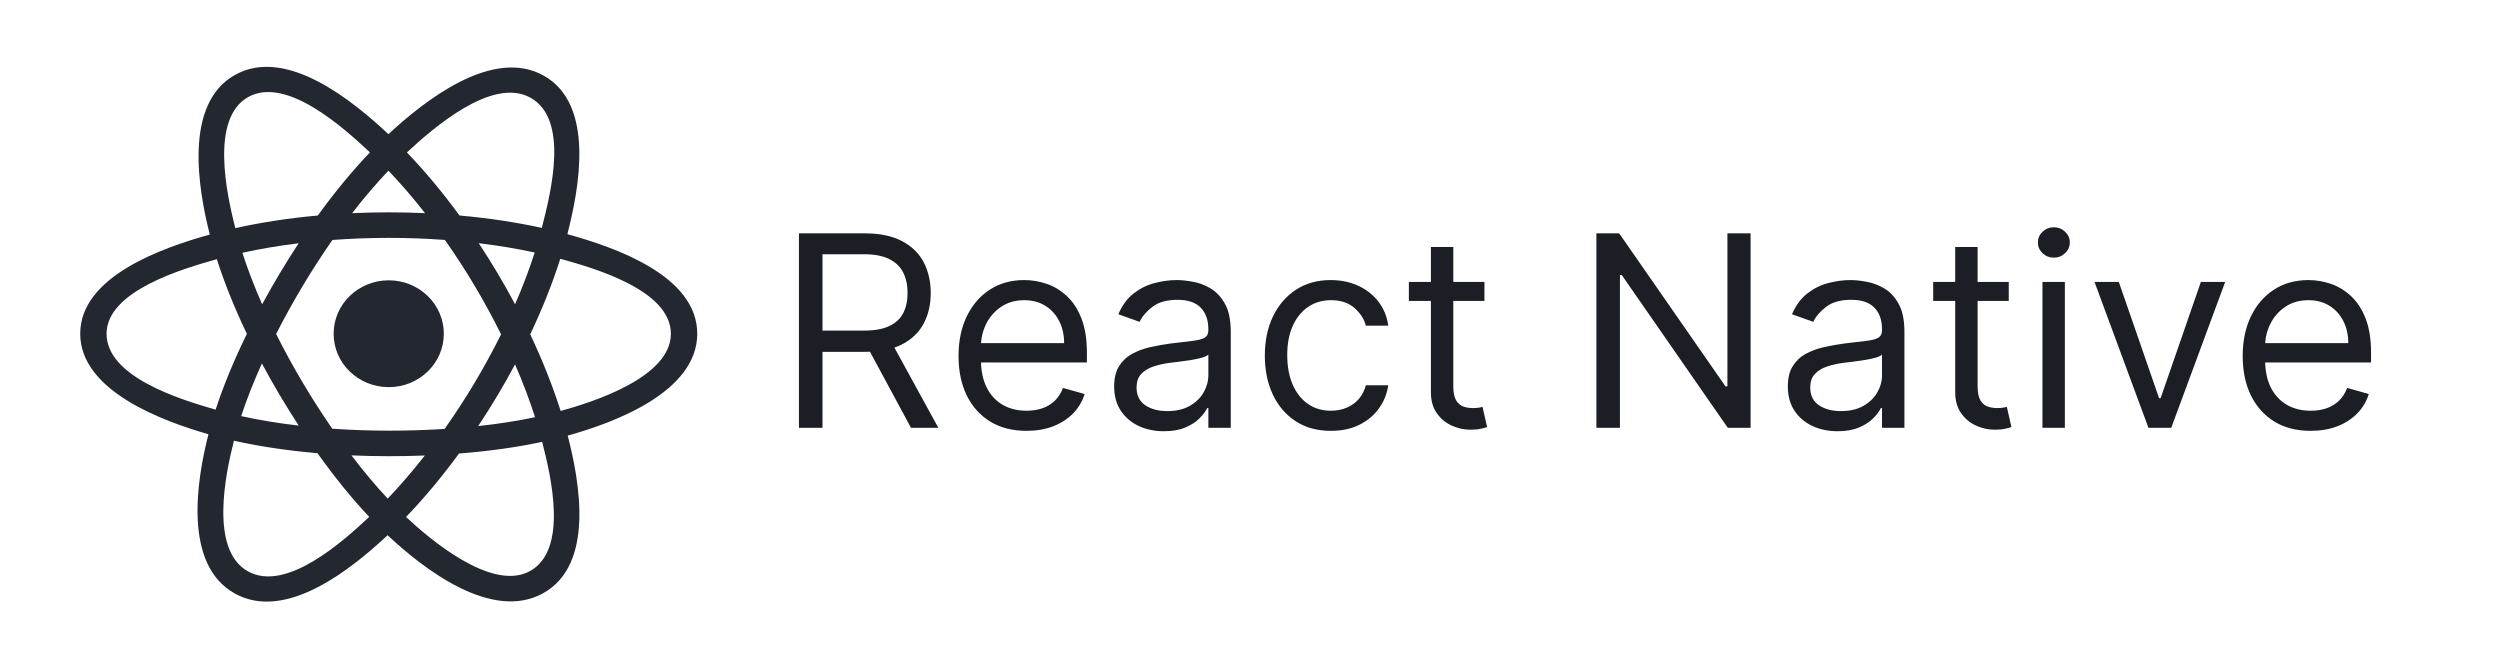
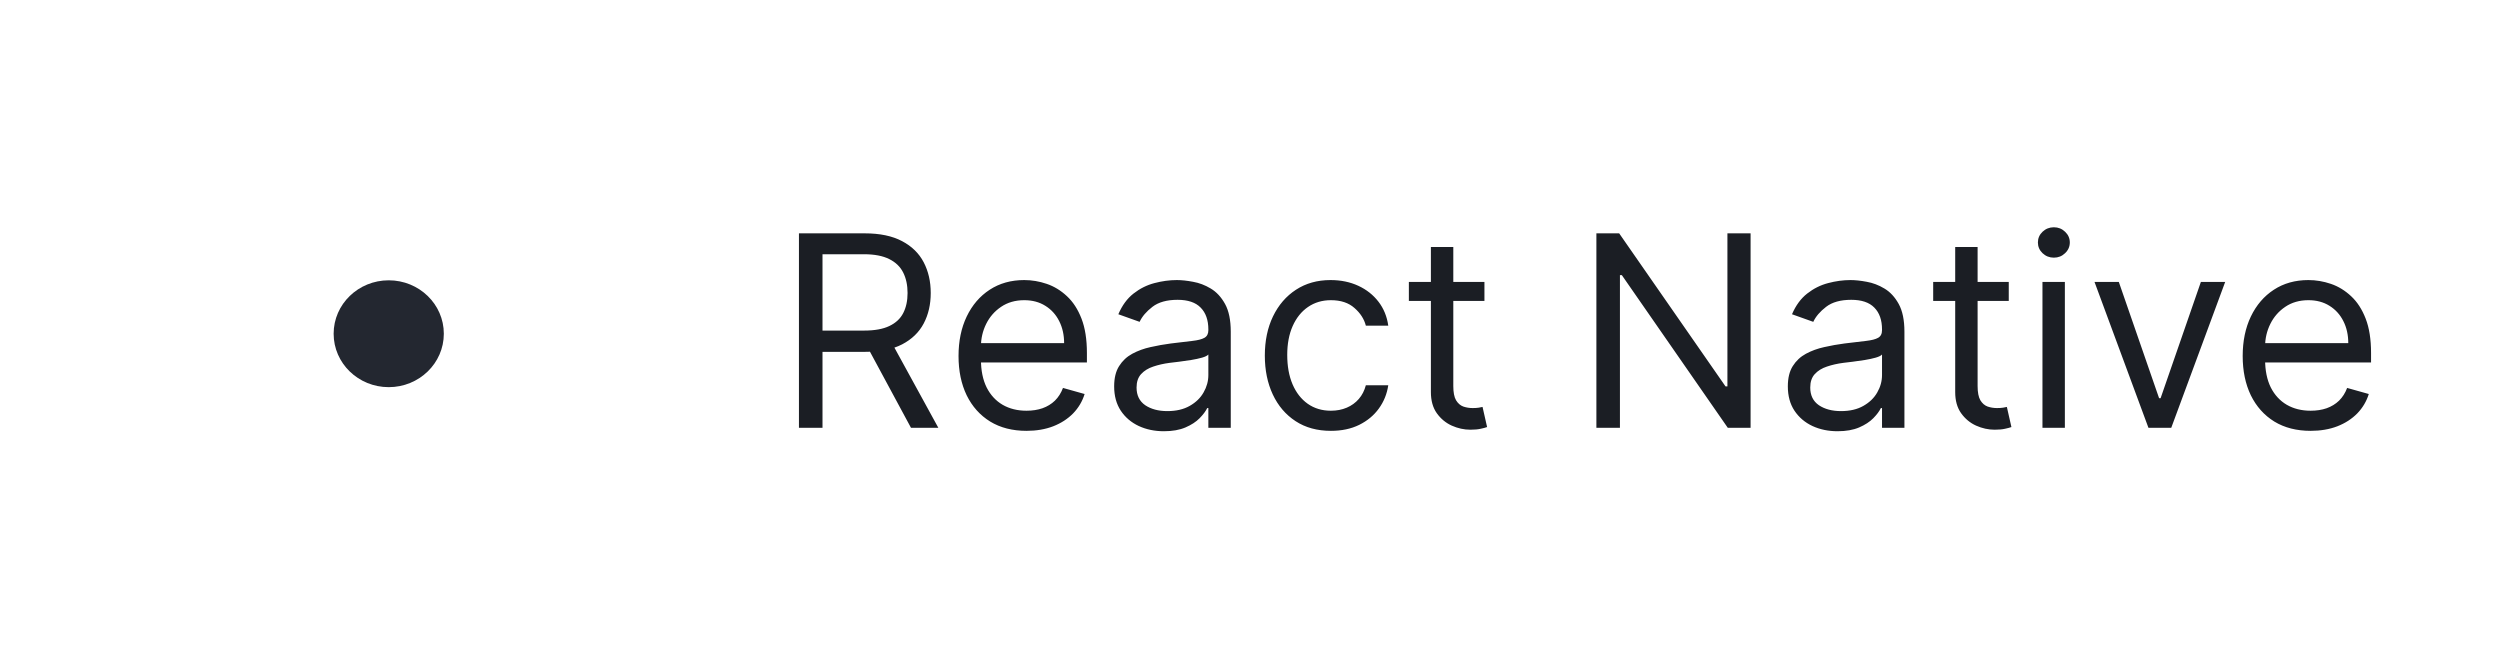
<svg xmlns="http://www.w3.org/2000/svg" width="187" height="50" viewBox="0 0 187 50" fill="none">
  <path d="M24.956 24.963C24.956 22.756 26.801 20.967 29.077 20.967C31.353 20.967 33.198 22.756 33.198 24.963C33.198 27.17 31.353 28.959 29.077 28.959C26.801 28.959 24.956 27.17 24.956 24.963Z" fill="#232730" />
-   <path fill-rule="evenodd" clip-rule="evenodd" d="M15.692 17.544C14.821 14.115 13.727 7.756 17.584 5.6C21.423 3.454 26.418 7.567 29.055 10.036C31.686 7.591 36.821 3.496 40.674 5.659C44.511 7.812 43.328 14.066 42.439 17.517C46.018 18.502 52.154 20.625 52.154 24.963C52.154 29.288 46.024 31.598 42.466 32.583C43.359 36.053 44.483 42.217 40.641 44.366C36.773 46.528 31.654 42.53 28.992 40.034C26.337 42.517 21.39 46.542 17.55 44.387C13.699 42.225 14.702 35.951 15.592 32.481C12.143 31.494 6 29.234 6 24.963C6 20.667 12.169 18.527 15.692 17.544ZM16.129 30.642C16.713 28.849 17.502 26.942 18.466 24.973C17.545 23.049 16.788 21.167 16.22 19.386C13.637 20.112 7.971 21.771 7.971 24.963C7.971 28.185 13.408 29.86 16.129 30.642ZM18.538 42.732C21.403 44.34 25.658 40.492 27.619 38.663C26.318 37.284 25.018 35.68 23.75 33.9C21.519 33.708 19.411 33.394 17.499 32.966C16.873 35.421 15.661 41.117 18.538 42.732ZM39.656 42.709C42.521 41.108 41.211 35.607 40.554 33.051C38.664 33.457 36.571 33.748 34.335 33.924C33.058 35.666 31.721 37.268 30.373 38.67C32.038 40.232 36.778 44.319 39.656 42.709ZM50.182 24.963C50.182 21.729 44.551 20.082 41.909 19.358C41.331 21.179 40.574 23.084 39.66 25.009C40.586 26.964 41.354 28.899 41.937 30.741C44.456 30.043 50.182 28.199 50.182 24.963ZM39.687 7.313C36.81 5.699 32.347 9.631 30.437 11.4C31.778 12.796 33.103 14.386 34.369 16.118C36.539 16.313 38.617 16.626 40.528 17.046C41.244 14.263 42.56 8.926 39.687 7.313ZM22.34 18.195C20.867 18.376 19.456 18.615 18.131 18.909C18.529 20.145 19.025 21.437 19.608 22.762C20.455 21.205 21.363 19.679 22.34 18.195ZM29.055 12.766C28.145 13.722 27.235 14.788 26.339 15.945C28.156 15.862 29.976 15.862 31.794 15.944C30.897 14.798 29.978 13.733 29.055 12.766ZM38.528 22.761C39.103 21.44 39.594 20.142 39.995 18.889C38.678 18.603 37.274 18.369 35.811 18.192C36.79 19.673 37.697 21.198 38.528 22.761ZM35.769 31.87C37.28 31.707 38.706 31.485 40.022 31.207C39.615 29.931 39.113 28.605 38.526 27.257C37.683 28.836 36.762 30.376 35.769 31.87ZM29 37.295C29.935 36.317 30.867 35.236 31.777 34.072C29.95 34.142 28.118 34.142 26.291 34.063C27.189 35.247 28.097 36.33 29 37.295ZM19.59 27.188C18.973 28.551 18.453 29.87 18.04 31.125C19.378 31.421 20.823 31.659 22.345 31.836C21.361 30.324 20.439 28.775 19.59 27.188ZM24.85 32.068C27.646 32.261 30.459 32.259 33.256 32.084C34.845 29.833 36.259 27.466 37.48 25.009C36.265 22.557 34.861 20.195 33.279 17.947C30.481 17.742 27.665 17.742 24.866 17.949C23.298 20.195 21.896 22.552 20.653 24.982C21.881 27.433 23.293 29.8 24.85 32.068ZM18.569 7.256C15.691 8.865 16.972 14.58 17.601 17.066C19.515 16.637 21.595 16.318 23.772 16.12C25.04 14.369 26.354 12.777 27.673 11.399C25.739 9.591 21.418 5.663 18.569 7.256Z" fill="#232730" />
  <path d="M59.761 32V17.454H64.676C65.812 17.454 66.745 17.649 67.474 18.037C68.204 18.421 68.743 18.948 69.094 19.621C69.444 20.293 69.619 21.058 69.619 21.915C69.619 22.772 69.444 23.532 69.094 24.195C68.743 24.858 68.206 25.378 67.481 25.757C66.757 26.131 65.831 26.318 64.704 26.318H60.727V24.727H64.648C65.424 24.727 66.049 24.614 66.523 24.386C67.001 24.159 67.347 23.837 67.56 23.421C67.778 22.999 67.886 22.497 67.886 21.915C67.886 21.332 67.778 20.823 67.56 20.388C67.342 19.952 66.994 19.616 66.516 19.379C66.037 19.138 65.405 19.017 64.619 19.017H61.523V32H59.761ZM66.608 25.466L70.188 32H68.142L64.619 25.466H66.608ZM76.784 32.227C75.733 32.227 74.826 31.995 74.064 31.531C73.306 31.062 72.721 30.409 72.309 29.571C71.902 28.728 71.698 27.748 71.698 26.631C71.698 25.513 71.902 24.528 72.309 23.676C72.721 22.819 73.294 22.151 74.028 21.673C74.767 21.19 75.628 20.949 76.613 20.949C77.181 20.949 77.743 21.044 78.296 21.233C78.85 21.422 79.355 21.73 79.809 22.156C80.264 22.578 80.626 23.136 80.896 23.832C81.166 24.528 81.301 25.385 81.301 26.403V27.114H72.892V25.665H79.596C79.596 25.049 79.473 24.5 79.227 24.017C78.985 23.534 78.64 23.153 78.19 22.874C77.745 22.594 77.219 22.454 76.613 22.454C75.946 22.454 75.368 22.62 74.88 22.952C74.397 23.278 74.026 23.704 73.765 24.23C73.505 24.756 73.375 25.319 73.375 25.921V26.886C73.375 27.71 73.517 28.409 73.801 28.982C74.09 29.55 74.49 29.983 75.001 30.281C75.512 30.575 76.107 30.722 76.784 30.722C77.224 30.722 77.622 30.66 77.977 30.537C78.337 30.409 78.647 30.22 78.907 29.969C79.168 29.713 79.369 29.396 79.511 29.017L81.13 29.472C80.96 30.021 80.673 30.504 80.271 30.921C79.868 31.332 79.371 31.654 78.779 31.886C78.188 32.114 77.522 32.227 76.784 32.227ZM87.061 32.256C86.369 32.256 85.742 32.126 85.179 31.865C84.615 31.6 84.168 31.219 83.836 30.722C83.505 30.22 83.339 29.614 83.339 28.903C83.339 28.278 83.462 27.772 83.709 27.384C83.955 26.991 84.284 26.683 84.696 26.46C85.108 26.238 85.562 26.072 86.059 25.963C86.561 25.849 87.066 25.759 87.572 25.693C88.235 25.608 88.772 25.544 89.184 25.501C89.601 25.454 89.904 25.376 90.093 25.267C90.287 25.158 90.385 24.969 90.385 24.699V24.642C90.385 23.941 90.193 23.397 89.809 23.009C89.43 22.62 88.855 22.426 88.084 22.426C87.283 22.426 86.656 22.601 86.201 22.952C85.747 23.302 85.427 23.676 85.243 24.074L83.652 23.506C83.936 22.843 84.314 22.327 84.788 21.957C85.266 21.583 85.787 21.323 86.35 21.176C86.919 21.025 87.477 20.949 88.027 20.949C88.377 20.949 88.779 20.991 89.234 21.077C89.693 21.157 90.136 21.325 90.562 21.581C90.993 21.837 91.35 22.223 91.635 22.739C91.919 23.255 92.061 23.946 92.061 24.812V32H90.385V30.523H90.299C90.186 30.759 89.996 31.013 89.731 31.283C89.466 31.553 89.113 31.782 88.673 31.972C88.233 32.161 87.695 32.256 87.061 32.256ZM87.316 30.75C87.979 30.75 88.538 30.62 88.993 30.359C89.452 30.099 89.797 29.763 90.029 29.351C90.266 28.939 90.385 28.506 90.385 28.051V26.517C90.314 26.602 90.157 26.68 89.916 26.751C89.679 26.818 89.404 26.877 89.092 26.929C88.784 26.976 88.484 27.019 88.19 27.057C87.901 27.09 87.667 27.118 87.487 27.142C87.051 27.199 86.644 27.291 86.265 27.419C85.891 27.542 85.588 27.729 85.356 27.98C85.129 28.226 85.015 28.562 85.015 28.989C85.015 29.571 85.231 30.011 85.662 30.31C86.097 30.603 86.649 30.75 87.316 30.75ZM99.552 32.227C98.529 32.227 97.648 31.986 96.91 31.503C96.171 31.02 95.603 30.355 95.205 29.507C94.808 28.66 94.609 27.691 94.609 26.602C94.609 25.494 94.812 24.517 95.219 23.669C95.631 22.817 96.204 22.151 96.938 21.673C97.677 21.19 98.539 20.949 99.523 20.949C100.29 20.949 100.982 21.091 101.597 21.375C102.213 21.659 102.717 22.057 103.11 22.568C103.503 23.079 103.747 23.676 103.842 24.358H102.165C102.038 23.861 101.754 23.421 101.313 23.037C100.878 22.649 100.29 22.454 99.552 22.454C98.898 22.454 98.326 22.625 97.833 22.966C97.345 23.302 96.964 23.778 96.69 24.393C96.42 25.004 96.285 25.722 96.285 26.546C96.285 27.388 96.417 28.122 96.683 28.747C96.952 29.372 97.331 29.858 97.819 30.203C98.311 30.549 98.889 30.722 99.552 30.722C99.987 30.722 100.383 30.646 100.738 30.494C101.093 30.343 101.394 30.125 101.64 29.841C101.886 29.557 102.061 29.216 102.165 28.818H103.842C103.747 29.462 103.513 30.042 103.138 30.558C102.769 31.07 102.279 31.477 101.668 31.78C101.062 32.078 100.357 32.227 99.552 32.227ZM111.036 21.091V22.511H105.383V21.091H111.036ZM107.031 18.477H108.707V28.875C108.707 29.349 108.775 29.704 108.913 29.94C109.055 30.172 109.235 30.329 109.452 30.409C109.675 30.485 109.909 30.523 110.156 30.523C110.34 30.523 110.492 30.513 110.61 30.494C110.728 30.471 110.823 30.452 110.894 30.438L111.235 31.943C111.121 31.986 110.963 32.028 110.759 32.071C110.556 32.118 110.298 32.142 109.985 32.142C109.512 32.142 109.048 32.04 108.593 31.837C108.143 31.633 107.769 31.323 107.471 30.906C107.177 30.49 107.031 29.964 107.031 29.329V18.477ZM130.944 17.454V32H129.239L121.313 20.579H121.171V32H119.41V17.454H121.114L129.069 28.903H129.211V17.454H130.944ZM137.451 32.256C136.76 32.256 136.133 32.126 135.569 31.865C135.006 31.6 134.558 31.219 134.227 30.722C133.895 30.22 133.73 29.614 133.73 28.903C133.73 28.278 133.853 27.772 134.099 27.384C134.345 26.991 134.674 26.683 135.086 26.46C135.498 26.238 135.953 26.072 136.45 25.963C136.952 25.849 137.456 25.759 137.963 25.693C138.626 25.608 139.163 25.544 139.575 25.501C139.992 25.454 140.295 25.376 140.484 25.267C140.678 25.158 140.775 24.969 140.775 24.699V24.642C140.775 23.941 140.583 23.397 140.2 23.009C139.821 22.62 139.246 22.426 138.474 22.426C137.674 22.426 137.047 22.601 136.592 22.952C136.137 23.302 135.818 23.676 135.633 24.074L134.042 23.506C134.326 22.843 134.705 22.327 135.179 21.957C135.657 21.583 136.178 21.323 136.741 21.176C137.309 21.025 137.868 20.949 138.417 20.949C138.768 20.949 139.17 20.991 139.625 21.077C140.084 21.157 140.527 21.325 140.953 21.581C141.384 21.837 141.741 22.223 142.025 22.739C142.309 23.255 142.451 23.946 142.451 24.812V32H140.775V30.523H140.69C140.576 30.759 140.387 31.013 140.122 31.283C139.857 31.553 139.504 31.782 139.064 31.972C138.623 32.161 138.086 32.256 137.451 32.256ZM137.707 30.75C138.37 30.75 138.929 30.62 139.383 30.359C139.842 30.099 140.188 29.763 140.42 29.351C140.657 28.939 140.775 28.506 140.775 28.051V26.517C140.704 26.602 140.548 26.68 140.306 26.751C140.07 26.818 139.795 26.877 139.483 26.929C139.175 26.976 138.874 27.019 138.581 27.057C138.292 27.09 138.057 27.118 137.877 27.142C137.442 27.199 137.035 27.291 136.656 27.419C136.282 27.542 135.979 27.729 135.747 27.98C135.52 28.226 135.406 28.562 135.406 28.989C135.406 29.571 135.621 30.011 136.052 30.31C136.488 30.603 137.039 30.75 137.707 30.75ZM150.255 21.091V22.511H144.602V21.091H150.255ZM146.249 18.477H147.925V28.875C147.925 29.349 147.994 29.704 148.131 29.94C148.273 30.172 148.453 30.329 148.671 30.409C148.894 30.485 149.128 30.523 149.374 30.523C149.559 30.523 149.71 30.513 149.829 30.494C149.947 30.471 150.042 30.452 150.113 30.438L150.454 31.943C150.34 31.986 150.182 32.028 149.978 32.071C149.774 32.118 149.516 32.142 149.204 32.142C148.73 32.142 148.266 32.04 147.812 31.837C147.362 31.633 146.988 31.323 146.69 30.906C146.396 30.49 146.249 29.964 146.249 29.329V18.477ZM152.776 32V21.091H154.452V32H152.776ZM153.629 19.273C153.302 19.273 153.02 19.162 152.783 18.939C152.551 18.716 152.435 18.449 152.435 18.136C152.435 17.824 152.551 17.556 152.783 17.334C153.02 17.111 153.302 17 153.629 17C153.955 17 154.235 17.111 154.467 17.334C154.703 17.556 154.822 17.824 154.822 18.136C154.822 18.449 154.703 18.716 154.467 18.939C154.235 19.162 153.955 19.273 153.629 19.273ZM166.443 21.091L162.409 32H160.704L156.67 21.091H158.488L161.5 29.784H161.613L164.625 21.091H166.443ZM172.838 32.227C171.787 32.227 170.881 31.995 170.118 31.531C169.361 31.062 168.776 30.409 168.364 29.571C167.957 28.728 167.753 27.748 167.753 26.631C167.753 25.513 167.957 24.528 168.364 23.676C168.776 22.819 169.349 22.151 170.083 21.673C170.821 21.19 171.683 20.949 172.668 20.949C173.236 20.949 173.797 21.044 174.351 21.233C174.905 21.422 175.409 21.73 175.864 22.156C176.319 22.578 176.681 23.136 176.951 23.832C177.221 24.528 177.355 25.385 177.355 26.403V27.114H168.946V25.665H175.651C175.651 25.049 175.528 24.5 175.282 24.017C175.04 23.534 174.694 23.153 174.245 22.874C173.8 22.594 173.274 22.454 172.668 22.454C172 22.454 171.423 22.62 170.935 22.952C170.452 23.278 170.08 23.704 169.82 24.23C169.56 24.756 169.429 25.319 169.429 25.921V26.886C169.429 27.71 169.571 28.409 169.855 28.982C170.144 29.55 170.544 29.983 171.056 30.281C171.567 30.575 172.161 30.722 172.838 30.722C173.279 30.722 173.676 30.66 174.032 30.537C174.391 30.409 174.702 30.22 174.962 29.969C175.222 29.713 175.424 29.396 175.566 29.017L177.185 29.472C177.015 30.021 176.728 30.504 176.326 30.921C175.923 31.332 175.426 31.654 174.834 31.886C174.242 32.114 173.577 32.227 172.838 32.227Z" fill="#1B1E24" />
</svg>